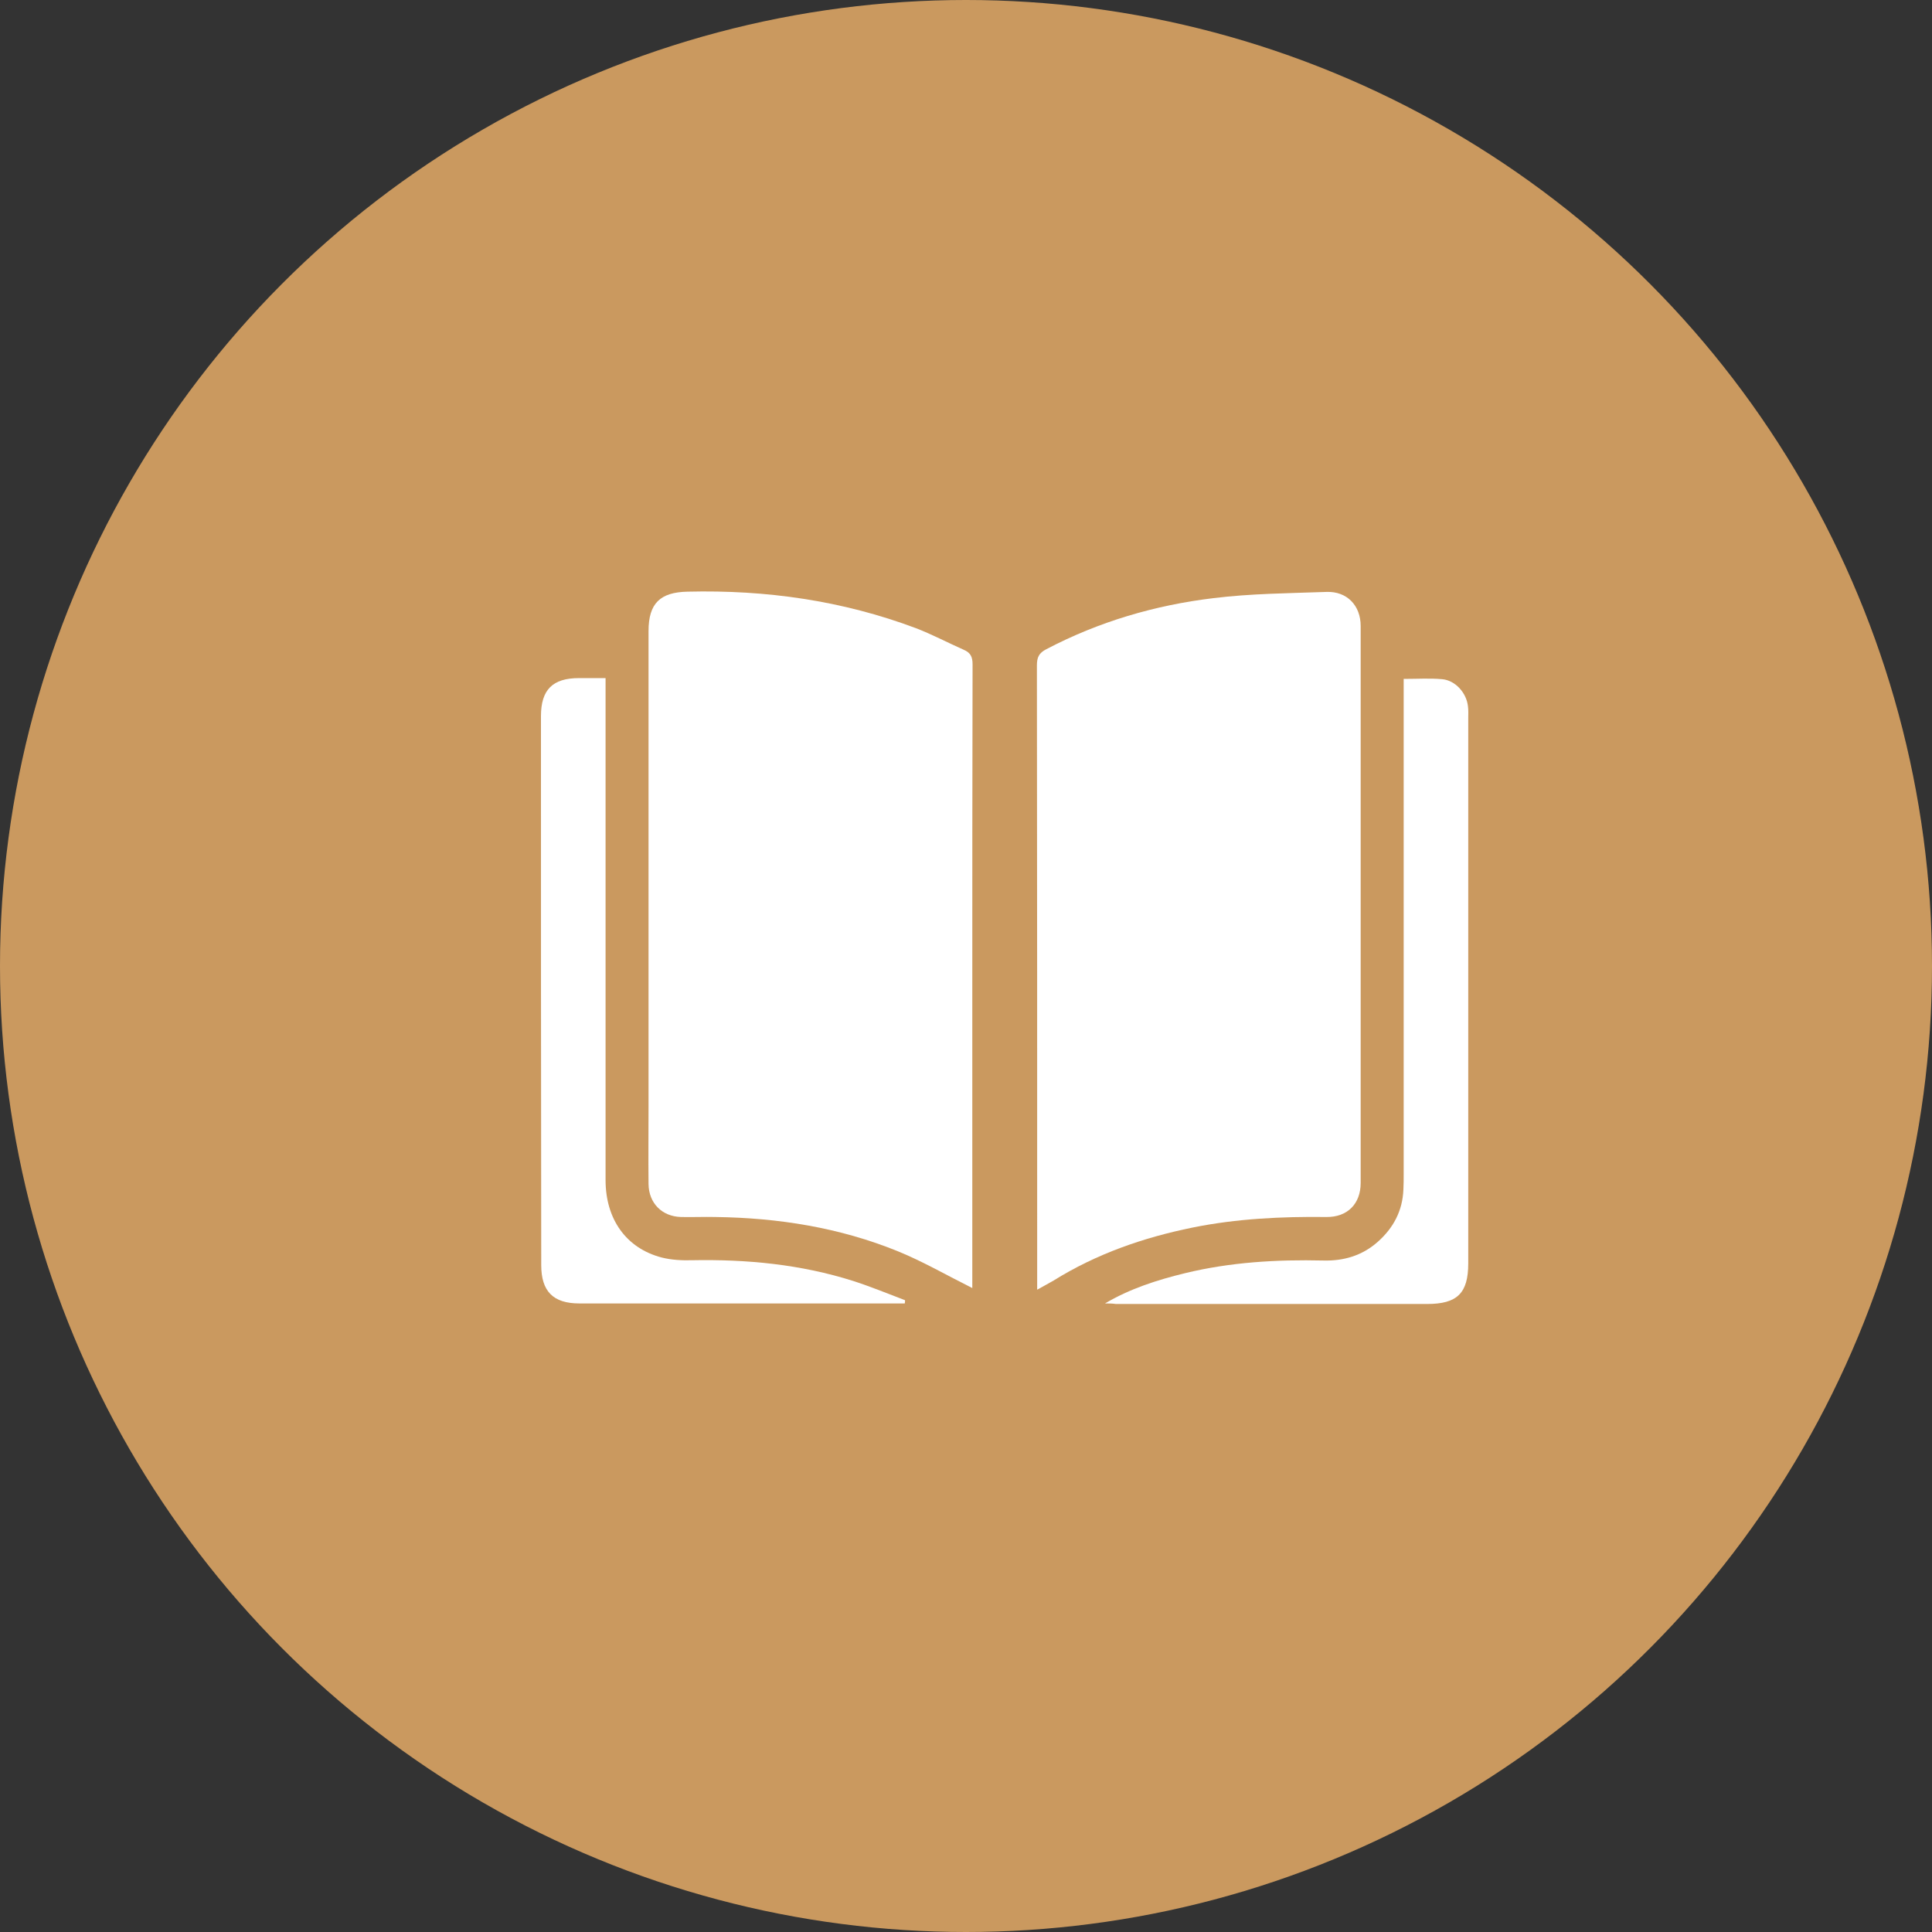
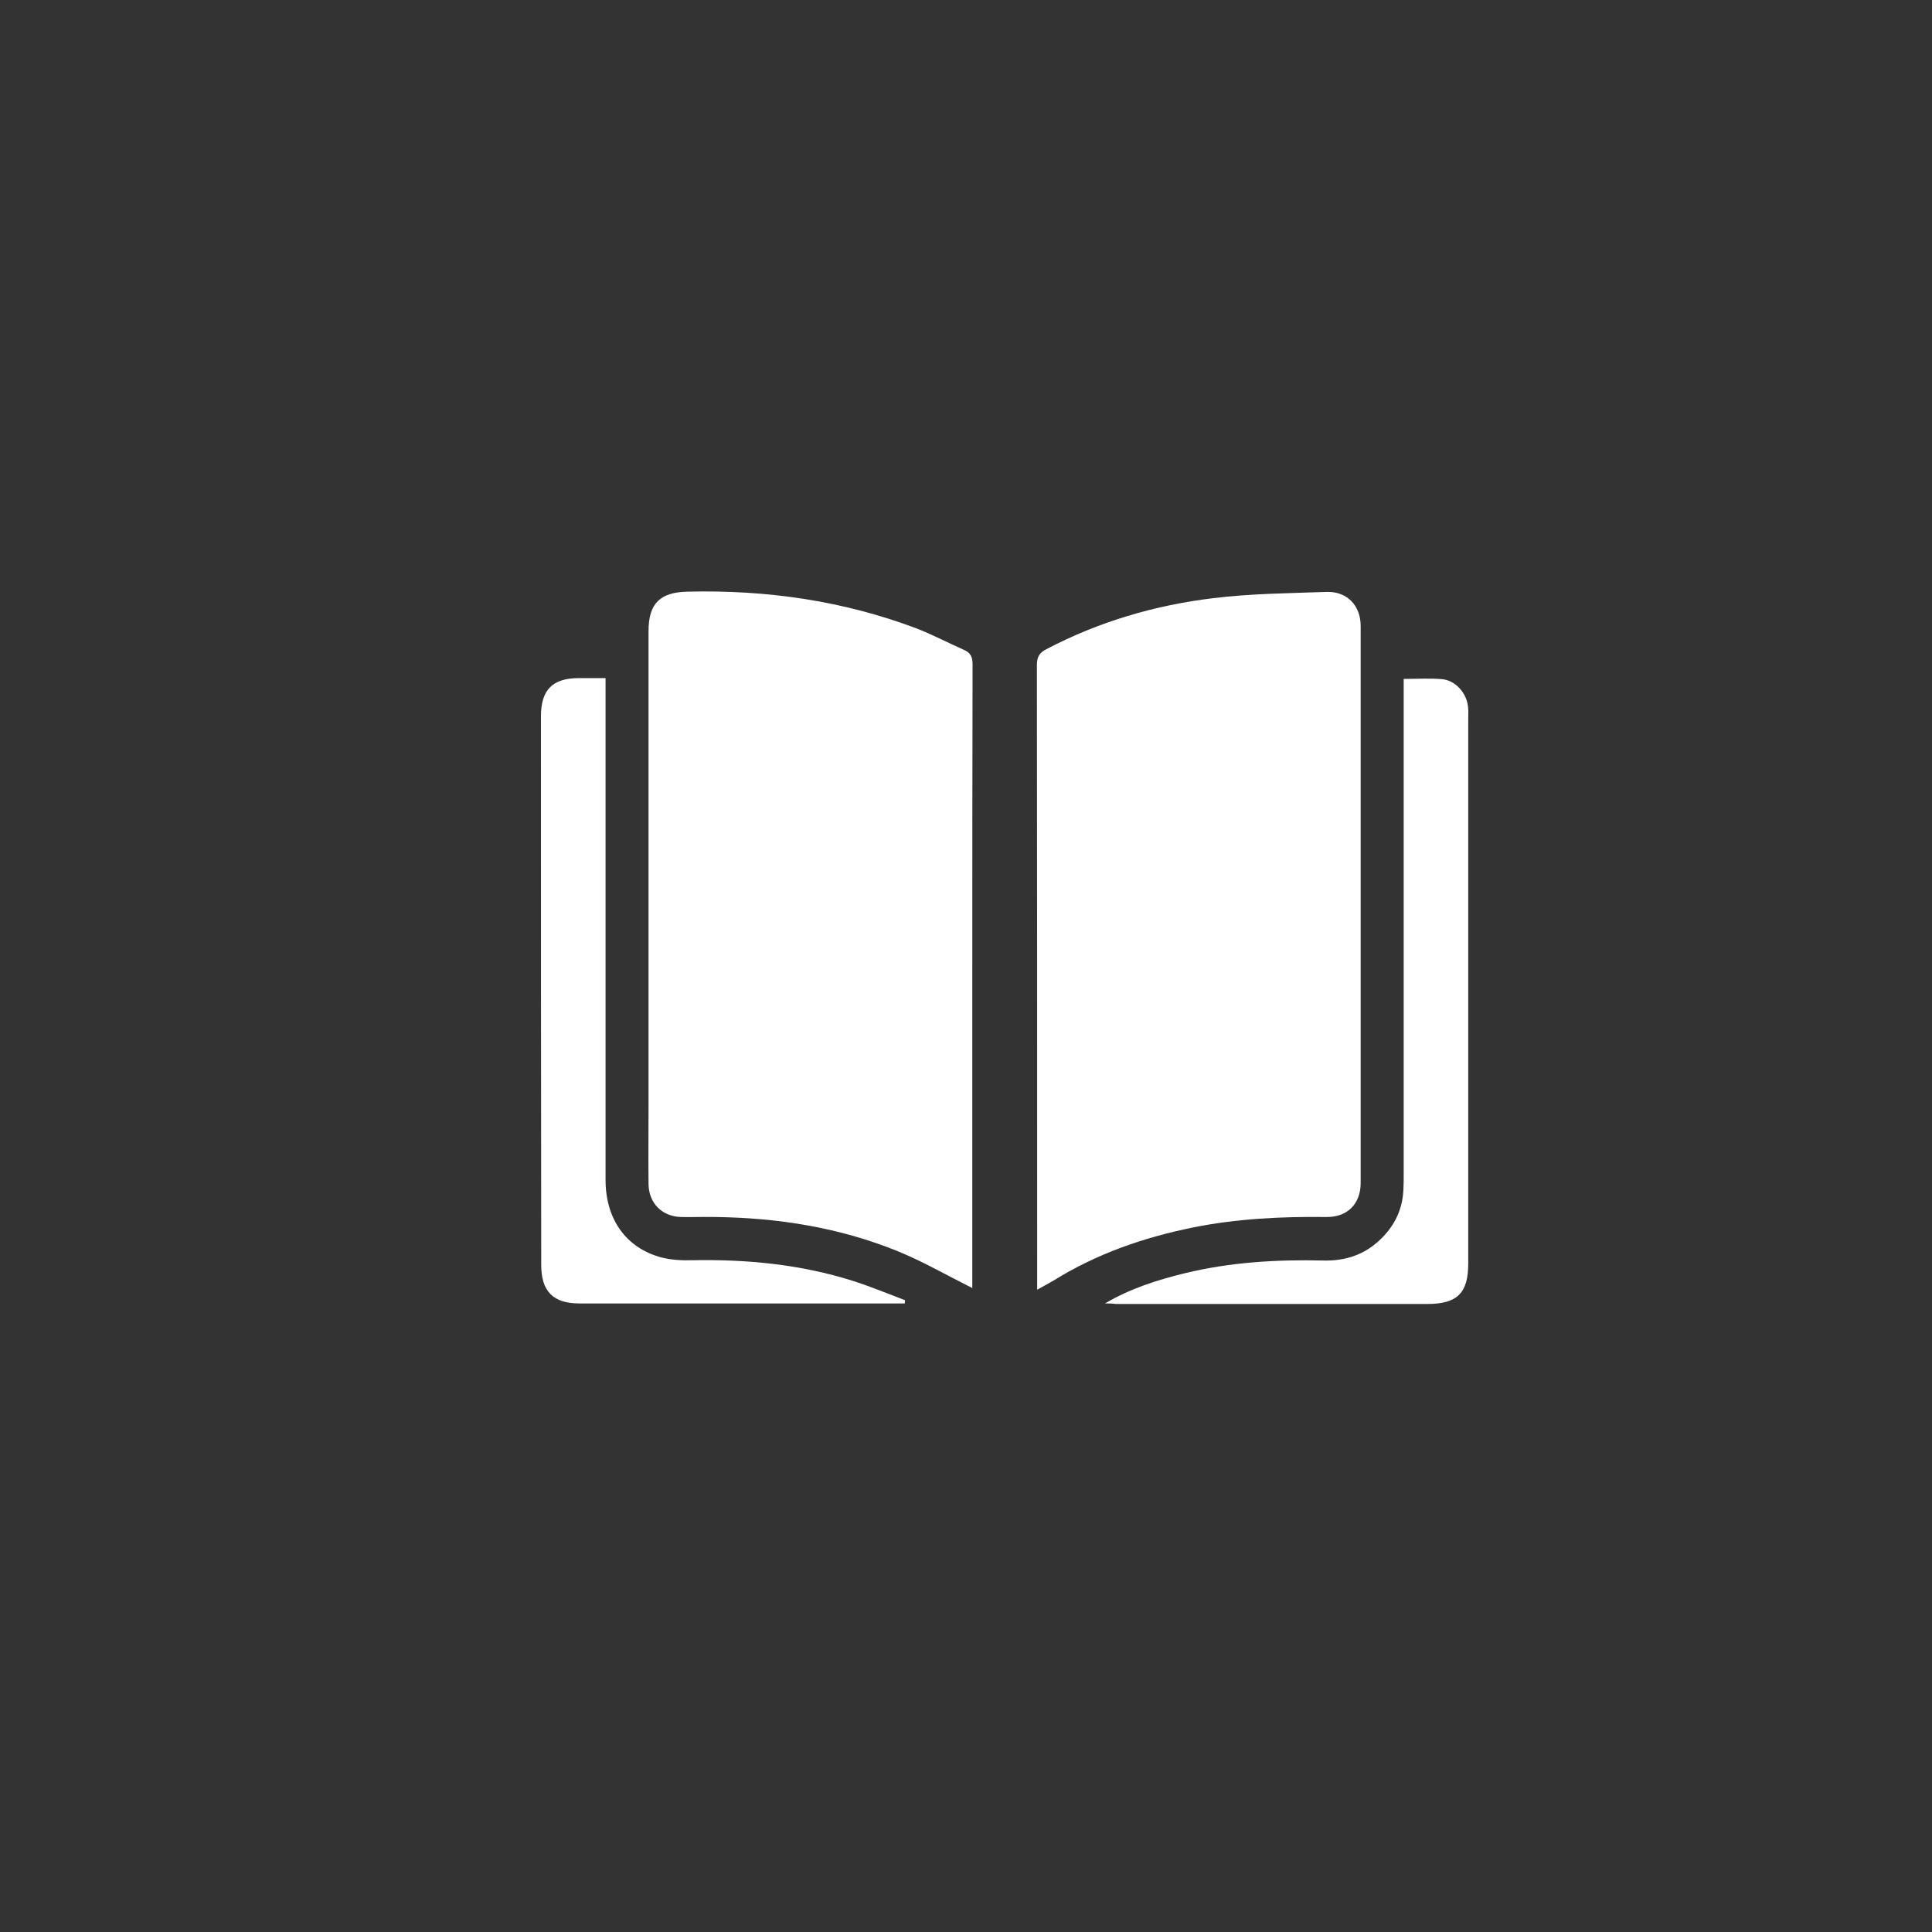
<svg xmlns="http://www.w3.org/2000/svg" width="50" height="50" viewBox="0 0 50 50" fill="none">
  <rect x="0" y="0" width="50" height="50" fill="#333333" stroke="none" />
-   <circle cx="25" cy="25" r="25" fill="#CA995F" />
  <path d="M25.163 33.335C24.506 33.006 23.89 32.65 23.24 32.384C21.729 31.769 20.141 31.517 18.512 31.496C18.218 31.489 17.917 31.503 17.623 31.496C17.134 31.482 16.791 31.14 16.784 30.643C16.777 29.972 16.784 29.301 16.784 28.63C16.784 24.533 16.784 20.429 16.784 16.333C16.784 15.613 17.085 15.326 17.798 15.312C19.826 15.263 21.799 15.543 23.701 16.256C24.121 16.417 24.527 16.633 24.939 16.815C25.121 16.892 25.17 17.004 25.17 17.193C25.163 20.059 25.163 22.932 25.163 25.799C25.163 28.217 25.163 30.629 25.163 33.048C25.163 33.139 25.163 33.23 25.163 33.335Z" fill="white" />
  <path d="M26.842 33.377C26.842 33.237 26.842 33.146 26.842 33.048C26.842 27.77 26.842 22.499 26.835 17.221C26.835 17.018 26.884 16.899 27.08 16.801C28.437 16.088 29.892 15.662 31.402 15.48C32.368 15.361 33.347 15.354 34.326 15.319C34.858 15.298 35.214 15.669 35.214 16.2C35.214 21.003 35.214 25.812 35.214 30.615C35.214 31.154 34.872 31.503 34.326 31.496C33.165 31.482 32.004 31.538 30.864 31.769C29.591 32.028 28.381 32.447 27.269 33.139C27.15 33.209 27.017 33.279 26.842 33.377Z" fill="white" />
  <path d="M23.415 33.733C23.338 33.733 23.261 33.733 23.184 33.733C20.456 33.733 17.721 33.733 14.993 33.733C14.315 33.733 14.007 33.419 14.007 32.74C14 28.001 14 23.268 14 18.535C14 17.85 14.301 17.549 14.986 17.549C15.203 17.549 15.42 17.549 15.672 17.549C15.672 17.682 15.672 17.794 15.672 17.906C15.672 22.114 15.672 26.33 15.672 30.538C15.672 31.559 16.21 32.307 17.127 32.545C17.378 32.608 17.644 32.622 17.903 32.615C19.323 32.587 20.722 32.72 22.086 33.153C22.54 33.3 22.981 33.482 23.422 33.649C23.422 33.677 23.422 33.705 23.415 33.733Z" fill="white" />
  <path d="M28.598 33.733C29.248 33.349 29.948 33.125 30.668 32.95C31.843 32.664 33.046 32.594 34.249 32.622C34.774 32.636 35.249 32.496 35.648 32.146C36.061 31.783 36.299 31.335 36.32 30.783C36.327 30.65 36.327 30.524 36.327 30.392C36.327 26.232 36.327 22.072 36.327 17.913C36.327 17.801 36.327 17.689 36.327 17.57C36.683 17.57 37.005 17.549 37.32 17.577C37.663 17.605 37.956 17.934 37.991 18.283C38.005 18.388 37.998 18.493 37.998 18.598C37.998 23.296 37.998 27.994 37.998 32.699C37.998 33.468 37.712 33.747 36.935 33.747C34.249 33.747 31.563 33.747 28.877 33.747C28.787 33.733 28.695 33.733 28.598 33.733Z" fill="white" />
</svg>